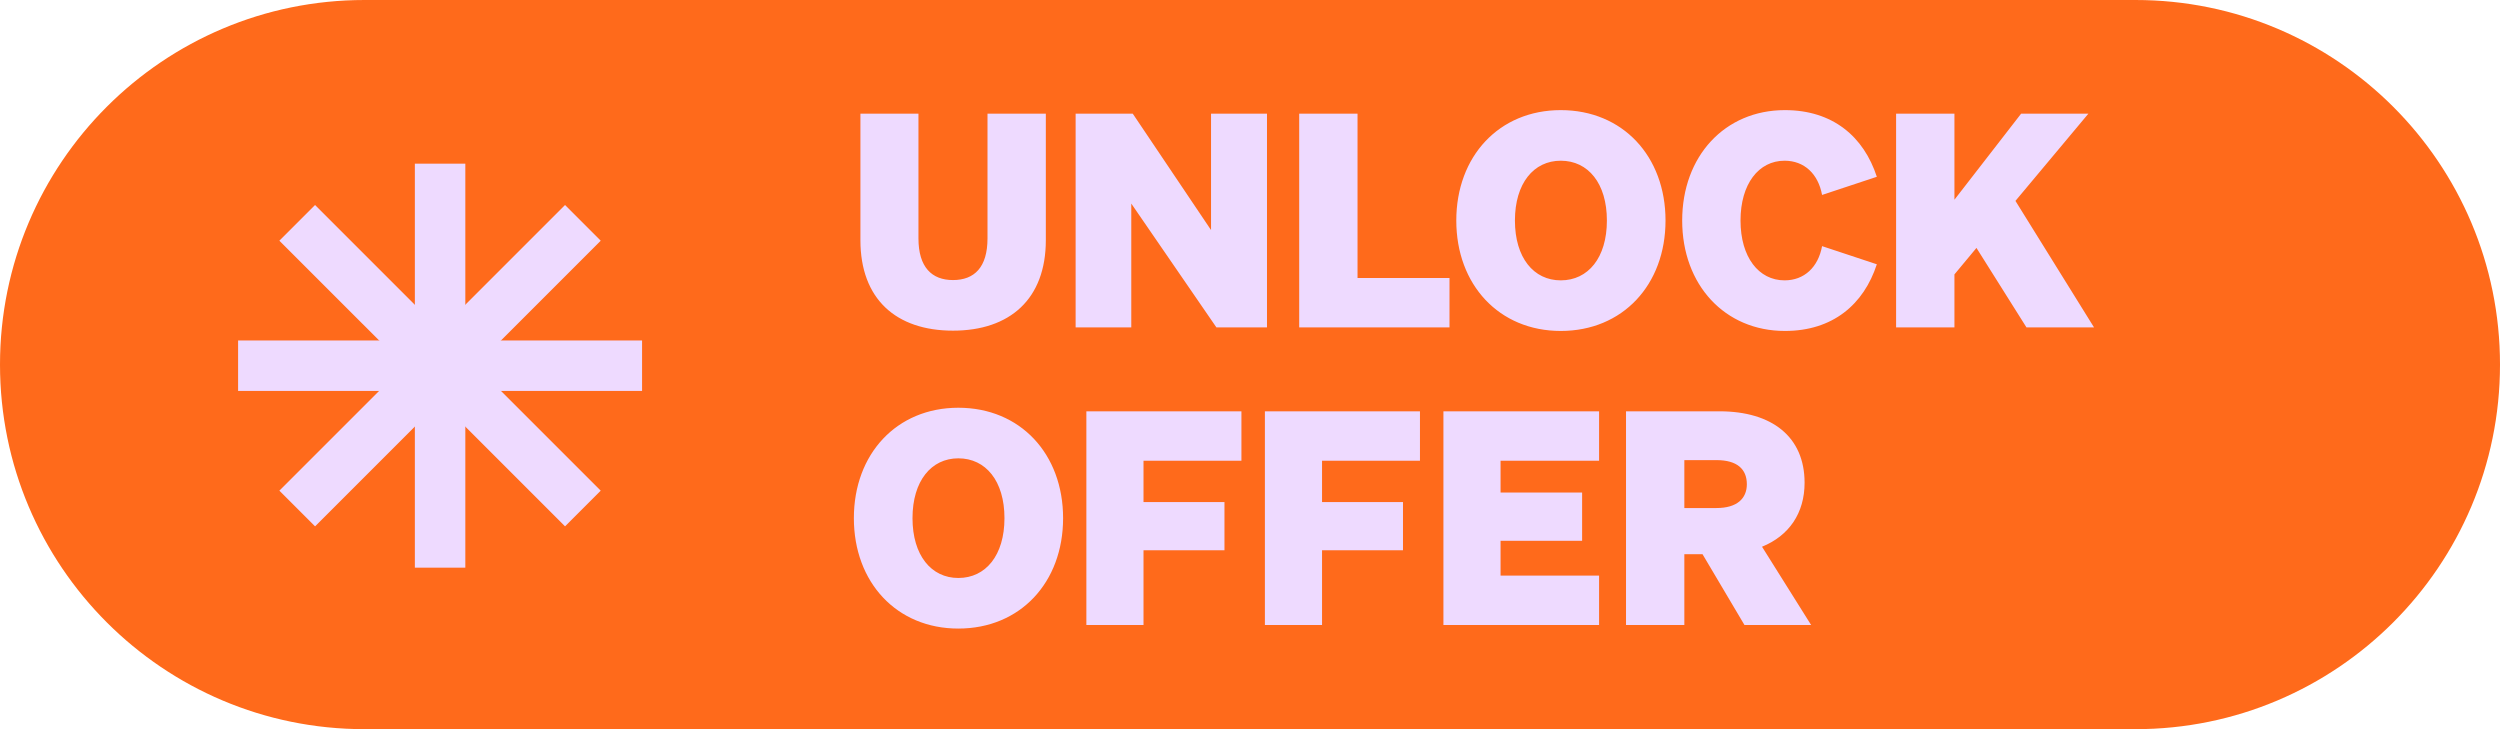
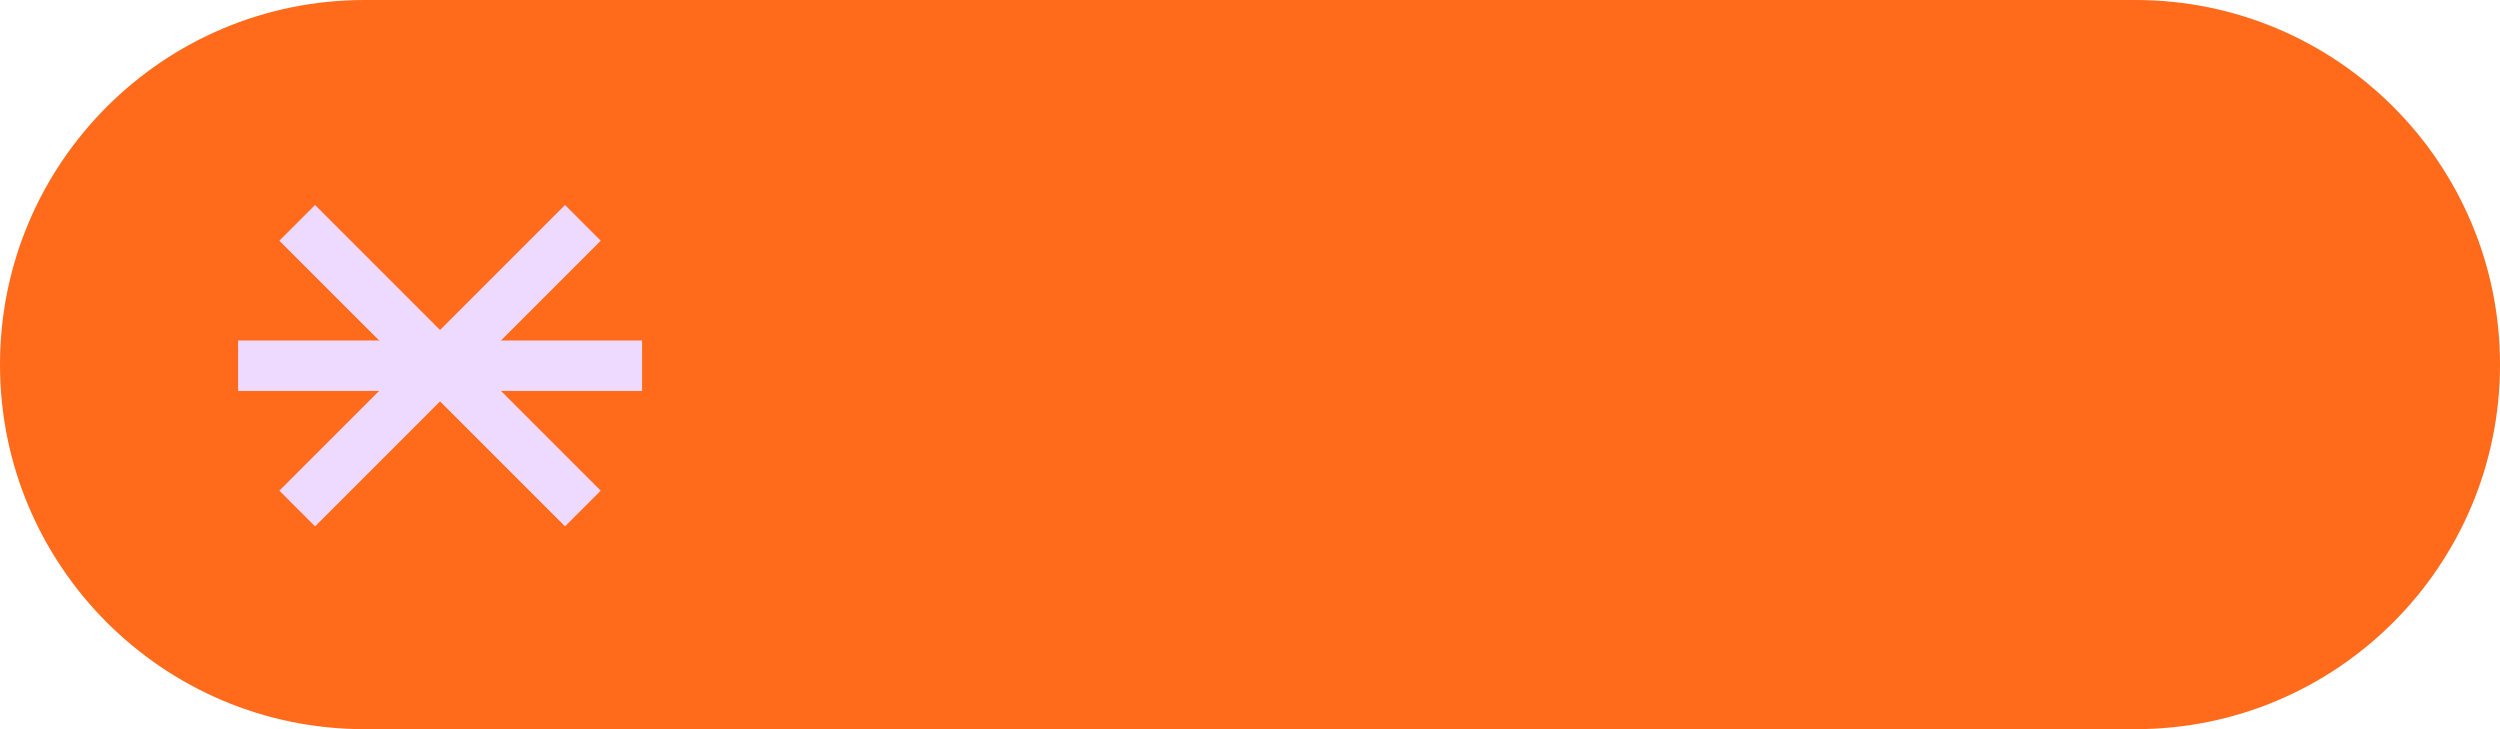
<svg xmlns="http://www.w3.org/2000/svg" width="168" height="49" viewBox="0 0 168 49" fill="none">
  <path d="M0 24.5C0 10.969 10.969 0 24.5 0L143.5 0C157.031 0 168 10.969 168 24.5C168 38.031 157.031 49 143.5 49L24.5 49C10.969 49 0 38.031 0 24.5Z" fill="#FF6A1B" />
-   <path d="M64.04 22.22C60.22 22.22 57.82 20.1 57.82 16.14V7.64H61.72V16.02C61.72 17.96 62.62 18.82 64.04 18.82C65.48 18.82 66.36 17.96 66.36 16.02V7.64H70.28V16.14C70.28 20.1 67.86 22.22 64.04 22.22ZM85.142 7.64V22H81.742L76.022 13.68V22H72.282V7.64H76.122L81.382 15.46V7.64H85.142ZM87.306 22V7.64H91.226V18.68H97.406V22H87.306ZM97.863 14.82C97.863 10.5 100.743 7.4 104.883 7.4C109.043 7.4 111.923 10.5 111.923 14.82C111.923 19.14 109.043 22.24 104.883 22.24C100.743 22.24 97.863 19.14 97.863 14.82ZM107.983 14.82C107.983 12.32 106.723 10.8 104.883 10.8C103.063 10.8 101.803 12.32 101.803 14.82C101.803 17.32 103.063 18.84 104.883 18.84C106.723 18.84 107.983 17.32 107.983 14.82ZM116.963 14.82C116.963 17.28 118.183 18.84 119.923 18.84C121.243 18.84 122.183 17.96 122.443 16.54L126.123 17.76C125.243 20.46 123.163 22.24 119.943 22.24C115.903 22.24 113.043 19.14 113.043 14.82C113.043 10.5 115.903 7.4 119.943 7.4C123.163 7.4 125.243 9.18 126.123 11.88L122.443 13.1C122.183 11.68 121.243 10.8 119.923 10.8C118.183 10.8 116.963 12.36 116.963 14.82ZM131.338 7.64V13.42L135.818 7.64H140.338L135.438 13.5L140.718 22H136.178L132.818 16.66L131.338 18.44V22H127.418V7.64H131.338ZM57.38 34.82C57.38 30.5 60.26 27.4 64.4 27.4C68.56 27.4 71.44 30.5 71.44 34.82C71.44 39.14 68.56 42.24 64.4 42.24C60.26 42.24 57.38 39.14 57.38 34.82ZM67.5 34.82C67.5 32.32 66.24 30.8 64.4 30.8C62.58 30.8 61.32 32.32 61.32 34.82C61.32 37.32 62.58 38.84 64.4 38.84C66.24 38.84 67.5 37.32 67.5 34.82ZM76.844 42H73.004V27.64H83.424V30.96H76.844V33.74H82.284V36.98H76.844V42ZM88.841 42H85.001V27.64H95.421V30.96H88.841V33.74H94.281V36.98H88.841V42ZM96.998 27.64H107.458V30.96H100.838V33.1H106.318V36.34H100.838V38.68H107.458V42H96.998V27.64ZM113.188 37.24V42H109.268V27.64H115.548C119.088 27.64 121.268 29.36 121.268 32.44C121.268 34.48 120.228 36 118.408 36.74L121.708 42H117.228L114.408 37.24H113.188ZM113.188 34.14H115.348C116.728 34.14 117.388 33.5 117.388 32.54C117.388 31.52 116.728 30.92 115.348 30.92H113.188V34.14Z" fill="#EEDAFF" />
  <g clip-path="url(#clip0_1_3577)">
    <path d="M21.172 13.776L18.773 16.175L37.97 35.371L40.368 32.972L21.172 13.776Z" fill="#EEDAFF" />
    <path d="M37.97 13.776L18.773 32.972L21.172 35.371L40.368 16.175L37.97 13.776Z" fill="#EEDAFF" />
-     <path d="M31.27 11H27.878V38.147H31.27V11Z" fill="#EEDAFF" />
    <path d="M43.147 22.878H16V26.27H43.147V22.878Z" fill="#EEDAFF" />
  </g>
  <defs>
    <clipPath id="clip0_1_3577">
      <rect width="27.147" height="27.147" fill="white" transform="translate(16 11)" />
    </clipPath>
  </defs>
</svg>